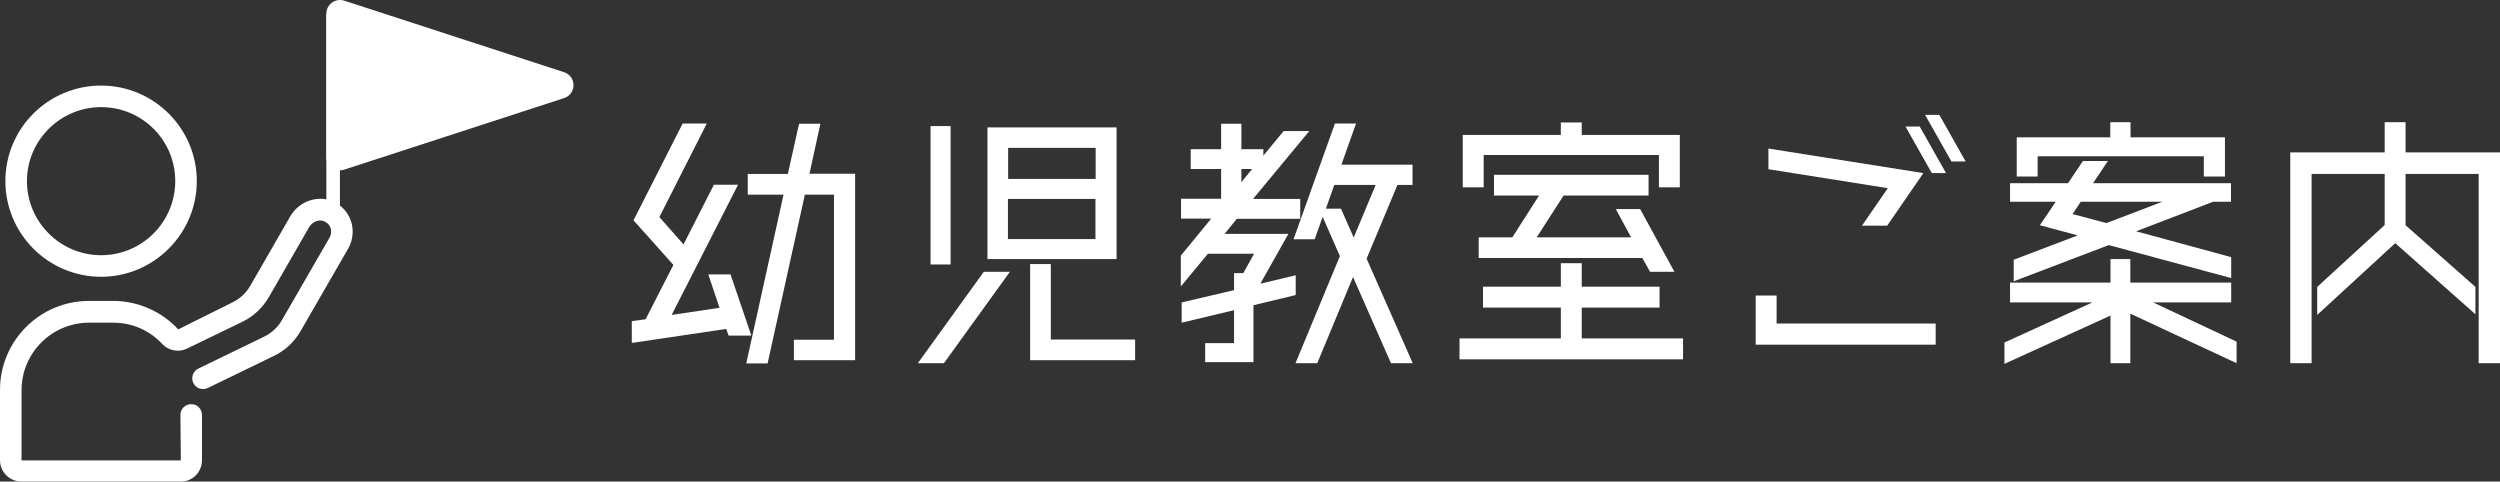
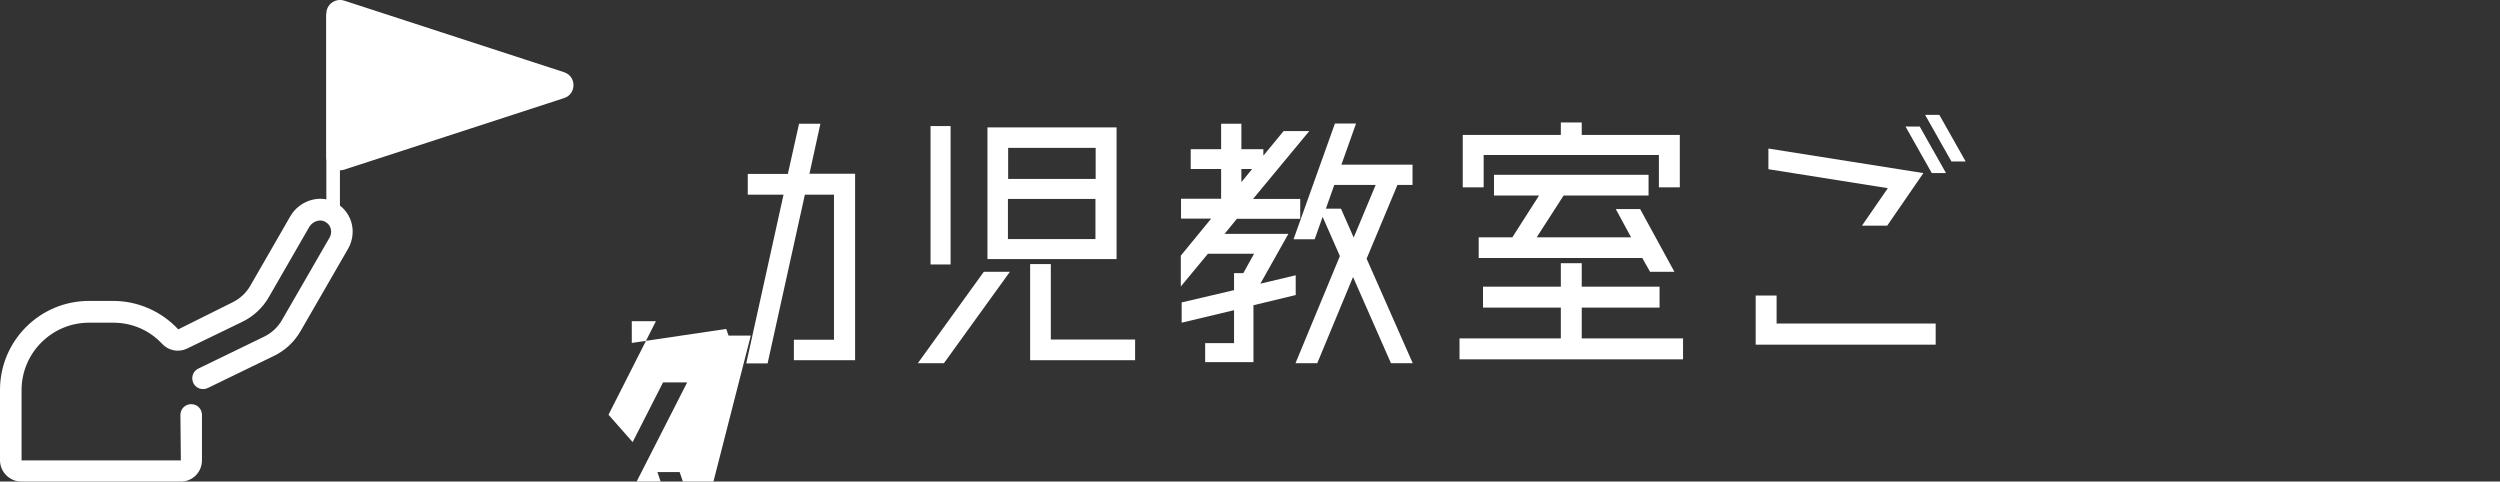
<svg xmlns="http://www.w3.org/2000/svg" id="_レイヤー_2" viewBox="0 0 115.98 22.34">
  <rect x="0" y="0" width="115.98" height="22.34" fill="#333333" stroke="none" />
  <defs>
    <style>.cls-1{isolation:isolate;}.cls-2{fill:#fff;stroke-width:0px;}</style>
  </defs>
  <g id="_レイヤー_1-2">
    <g id="_グループ_680" class="cls-1">
      <g id="_グループ_18">
        <g id="_グループ_51">
          <g id="_見学会_説明会" class="cls-1">
            <g class="cls-1">
-               <path class="cls-2" d="M34.83,15.57h-1.03l-.11-.31-4.38.65v-1.01l.64-.09,1.29-2.52-1.85-2.07,2.28-4.49h1.12l-2.2,4.34,1.12,1.27,1.41-2.77h1.12l-3.08,6.04,2.22-.33-.52-1.55h1.03l.96,2.82ZM37.55,8.06h2.12v8.65h-2.84v-.95h1.86v-6.73h-1.35l-1.73,7.83h-.99l1.73-7.83h-1.66v-.96h1.86l.52-2.33h.99l-.51,2.33Z" />
+               <path class="cls-2" d="M34.83,15.57h-1.03l-.11-.31-4.38.65v-1.01h1.12l-2.2,4.34,1.12,1.27,1.41-2.77h1.12l-3.08,6.04,2.22-.33-.52-1.55h1.03l.96,2.82ZM37.55,8.06h2.12v8.65h-2.84v-.95h1.86v-6.73h-1.35l-1.73,7.83h-.99l1.73-7.83h-1.66v-.96h1.86l.52-2.33h.99l-.51,2.33Z" />
              <path class="cls-2" d="M42.58,16.85l3.06-4.24h1.21l-3.06,4.24h-1.21ZM44.1,5.85v6.42h-.93v-6.42h.93ZM51.8,5.91v6.11h-5.99v-6.11h5.99ZM50.83,6.86h-4.06v1.44h4.06v-1.44ZM46.76,11.09h4.06v-1.86h-4.06v1.86ZM48.75,15.75h3.91v.96h-4.87v-4.46h.96v3.5Z" />
              <path class="cls-2" d="M60.1,13.69l-1.95.47v2.64h-2.24v-.88h1.34v-1.53l-2.43.58v-.94l2.43-.57v-.79h.43l.5-.9h-2.14l-1.26,1.52v-1.43l1.41-1.72h-1.4v-.92h1.86v-1.38h-1.41v-.92h1.41v-1.18h.94v1.18h1.02v.3l.94-1.14h1.19l-2.61,3.15h2.19v.92h-2.94l-.57.7h2.96l-1.3,2.31,1.64-.39v.92ZM58.09,7.84h-.5v.61l.5-.61ZM65.56,16.85h-1.03l-1.76-4-1.66,4h-1.01l2.06-4.97-.8-1.82-.37,1.04h-.98l1.92-5.37h.98l-.68,1.91h3.3v.94h-.7l-1.43,3.42,2.14,4.85ZM61.9,8.58l-.39,1.1h.7l.59,1.34,1.02-2.44h-1.91Z" />
              <path class="cls-2" d="M73.38,15.7h4.7v.97h-10.37v-.97h4.7v-1.43h-3.61v-.97h3.61v-1.09h.97v1.09h3.61v.97h-3.61v1.43ZM68.83,7.19v1.5h-.97v-2.43h4.55v-.58h.97v.58h4.55v2.43h-.97v-1.5h-8.13ZM68.61,11.01h1.55l1.24-1.94h-2.09v-.96h7.17v.96h-3.94l-1.25,1.94h4.38l-.71-1.31h1.13l1.59,2.91h-1.13l-.36-.64h-7.59v-.96Z" />
              <path class="cls-2" d="M82.42,15.01h7.38v.98h-8.35v-2.28h.97v1.3ZM82.03,6.89l7.2,1.14-1.68,2.44h-1.17l1.2-1.74-5.54-.88v-.96ZM88.4,5.87h.66l1.22,2.16h-.66l-1.22-2.16ZM89.97,5.33l1.22,2.16h-.66l-1.22-2.16h.66Z" />
-               <path class="cls-2" d="M103.76,15.85v1l-4.93-2.3v2.3h-.92v-2.21l-4.92,2.24v-.99l4.08-1.86h-3.82v-.92h4.66v-1.09h.92v1.09h4.68v.92h-3.62l3.87,1.82ZM94.64,10.44l.73-1.08h-2.12v-.86h2.69l.69-1.03h1.16l-.69,1.03h6.4v.86h-.83l-3.57,1.37,4.41,1.2v.97l-5.68-1.53-4.41,1.68v-1l2.97-1.13-1.75-.47ZM94.53,7.25v.94h-.97v-1.82h4.34v-.7h.94v.7h4.38v1.82h-.98v-.94h-7.72ZM100.3,9.36h-3.77l-.38.57,1.57.42,2.59-.99Z" />
-               <path class="cls-2" d="M111.6,7.07h4.38v9.78h-.99v-8.78h-3.39v2.38l3.24,2.86v1.27l-3.72-3.3-3.62,3.33v-1.3l3.13-2.87v-2.37h-3.39v8.78h-.99V7.07h4.38v-1.4h.97v1.4Z" />
            </g>
          </g>
        </g>
      </g>
    </g>
-     <path class="cls-2" d="M4.69,12.84c-2.45,0-4.44-1.99-4.44-4.44S2.24,3.97,4.69,3.97s4.44,1.99,4.44,4.43-1.99,4.44-4.44,4.44ZM4.69,4.97c-1.89,0-3.44,1.54-3.44,3.43s1.54,3.44,3.44,3.44,3.44-1.54,3.44-3.44-1.54-3.43-3.44-3.43Z" />
    <path class="cls-2" d="M8.39,22.34H.99c-.54,0-.99-.44-.99-.99v-3.26c0-2.28,1.85-4.13,4.13-4.13h1.12c1.14,0,2.24.48,3.02,1.32l2.51-1.25c.35-.17.64-.44.83-.77l1.86-3.23c.41-.7,1.28-1,1.99-.68.4.18.7.52.83.93s.08.86-.13,1.24l-2.21,3.83c-.29.51-.73.92-1.26,1.17l-3.05,1.48c-.25.12-.55.02-.67-.23-.12-.25-.02-.55.23-.67l3.05-1.48c.35-.17.64-.44.83-.77l2.21-3.83c.08-.13.09-.29.05-.43-.05-.15-.15-.26-.29-.32-.24-.11-.56.01-.71.27l-1.86,3.23c-.29.51-.73.92-1.26,1.17l-2.54,1.23c-.39.19-.85.1-1.14-.2-.6-.65-1.41-1-2.29-1h-1.12c-1.72,0-3.13,1.4-3.13,3.13v3.26h7.39s-.02-2.11-.02-2.11c0-.28.22-.5.5-.5s.5.22.5.5v2.1c0,.55-.43.99-.98.99Z" />
    <path class="cls-2" d="M26.17,3.35L15.97.03c-.41-.13-.83.17-.83.6v6.64c0,.43.42.73.83.6l10.2-3.32c.58-.19.58-1.01,0-1.2Z" />
    <rect class="cls-2" x="15.14" y=".65" width=".63" height="9.68" />
  </g>
</svg>